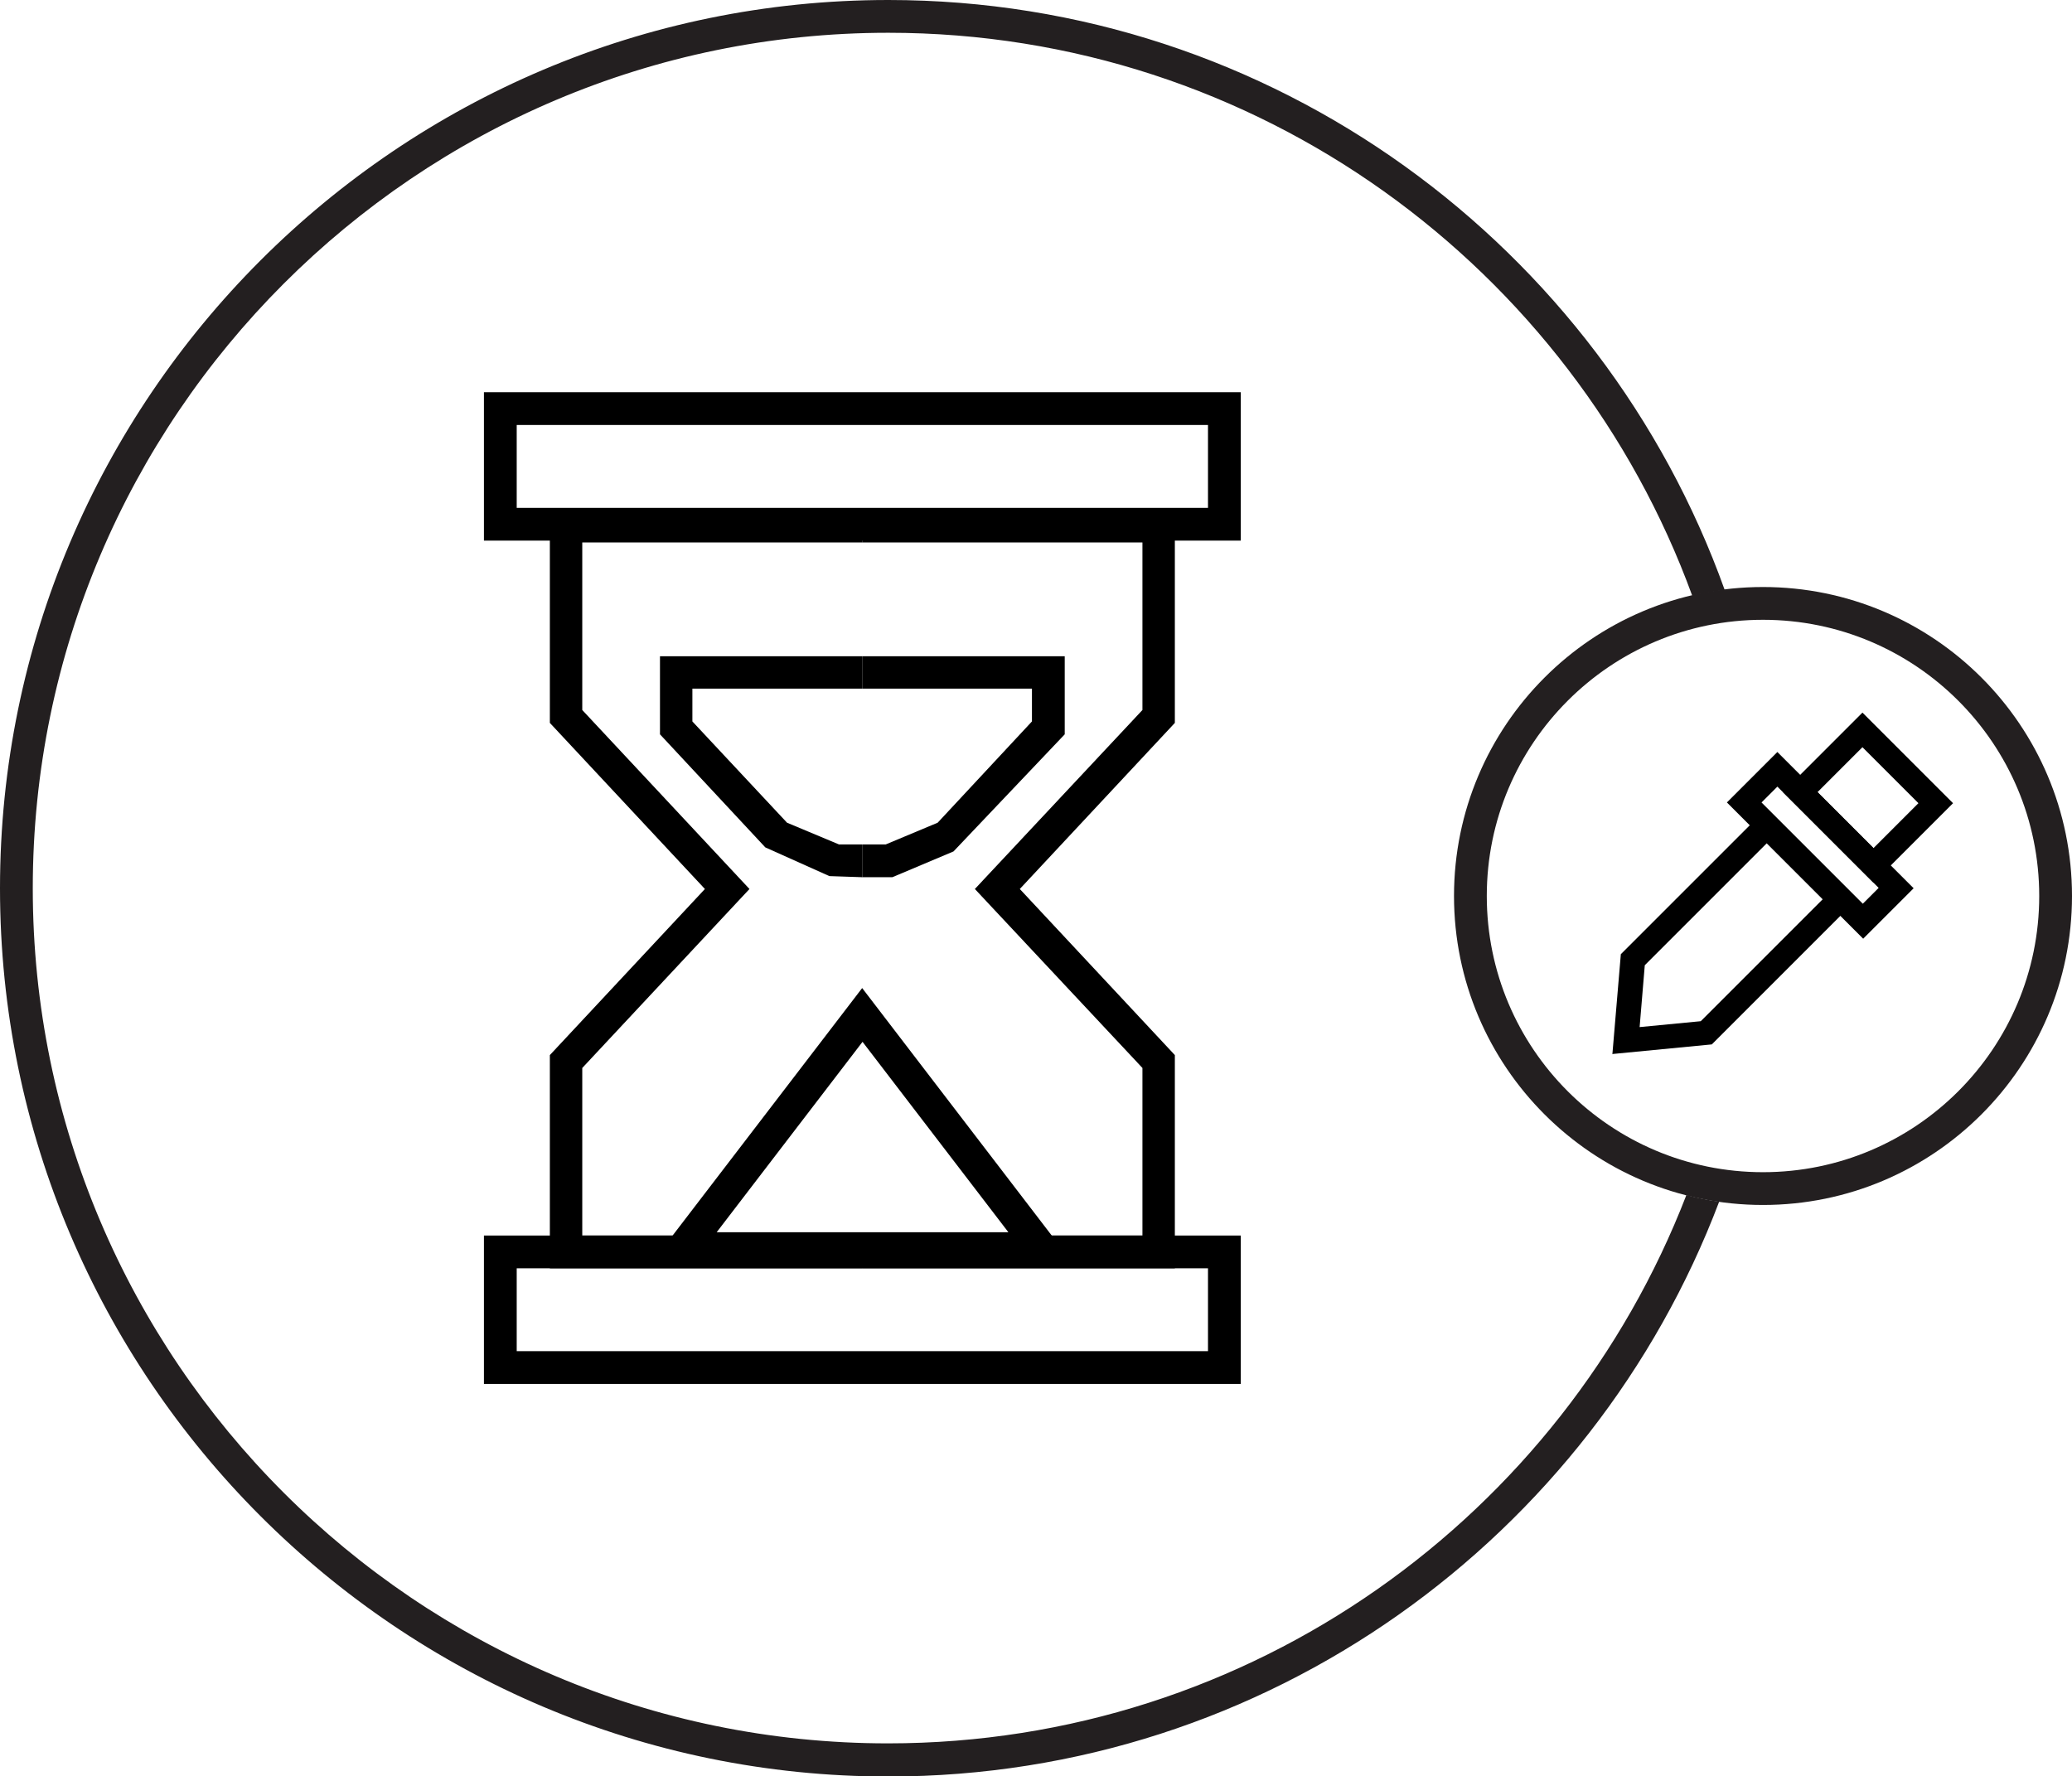
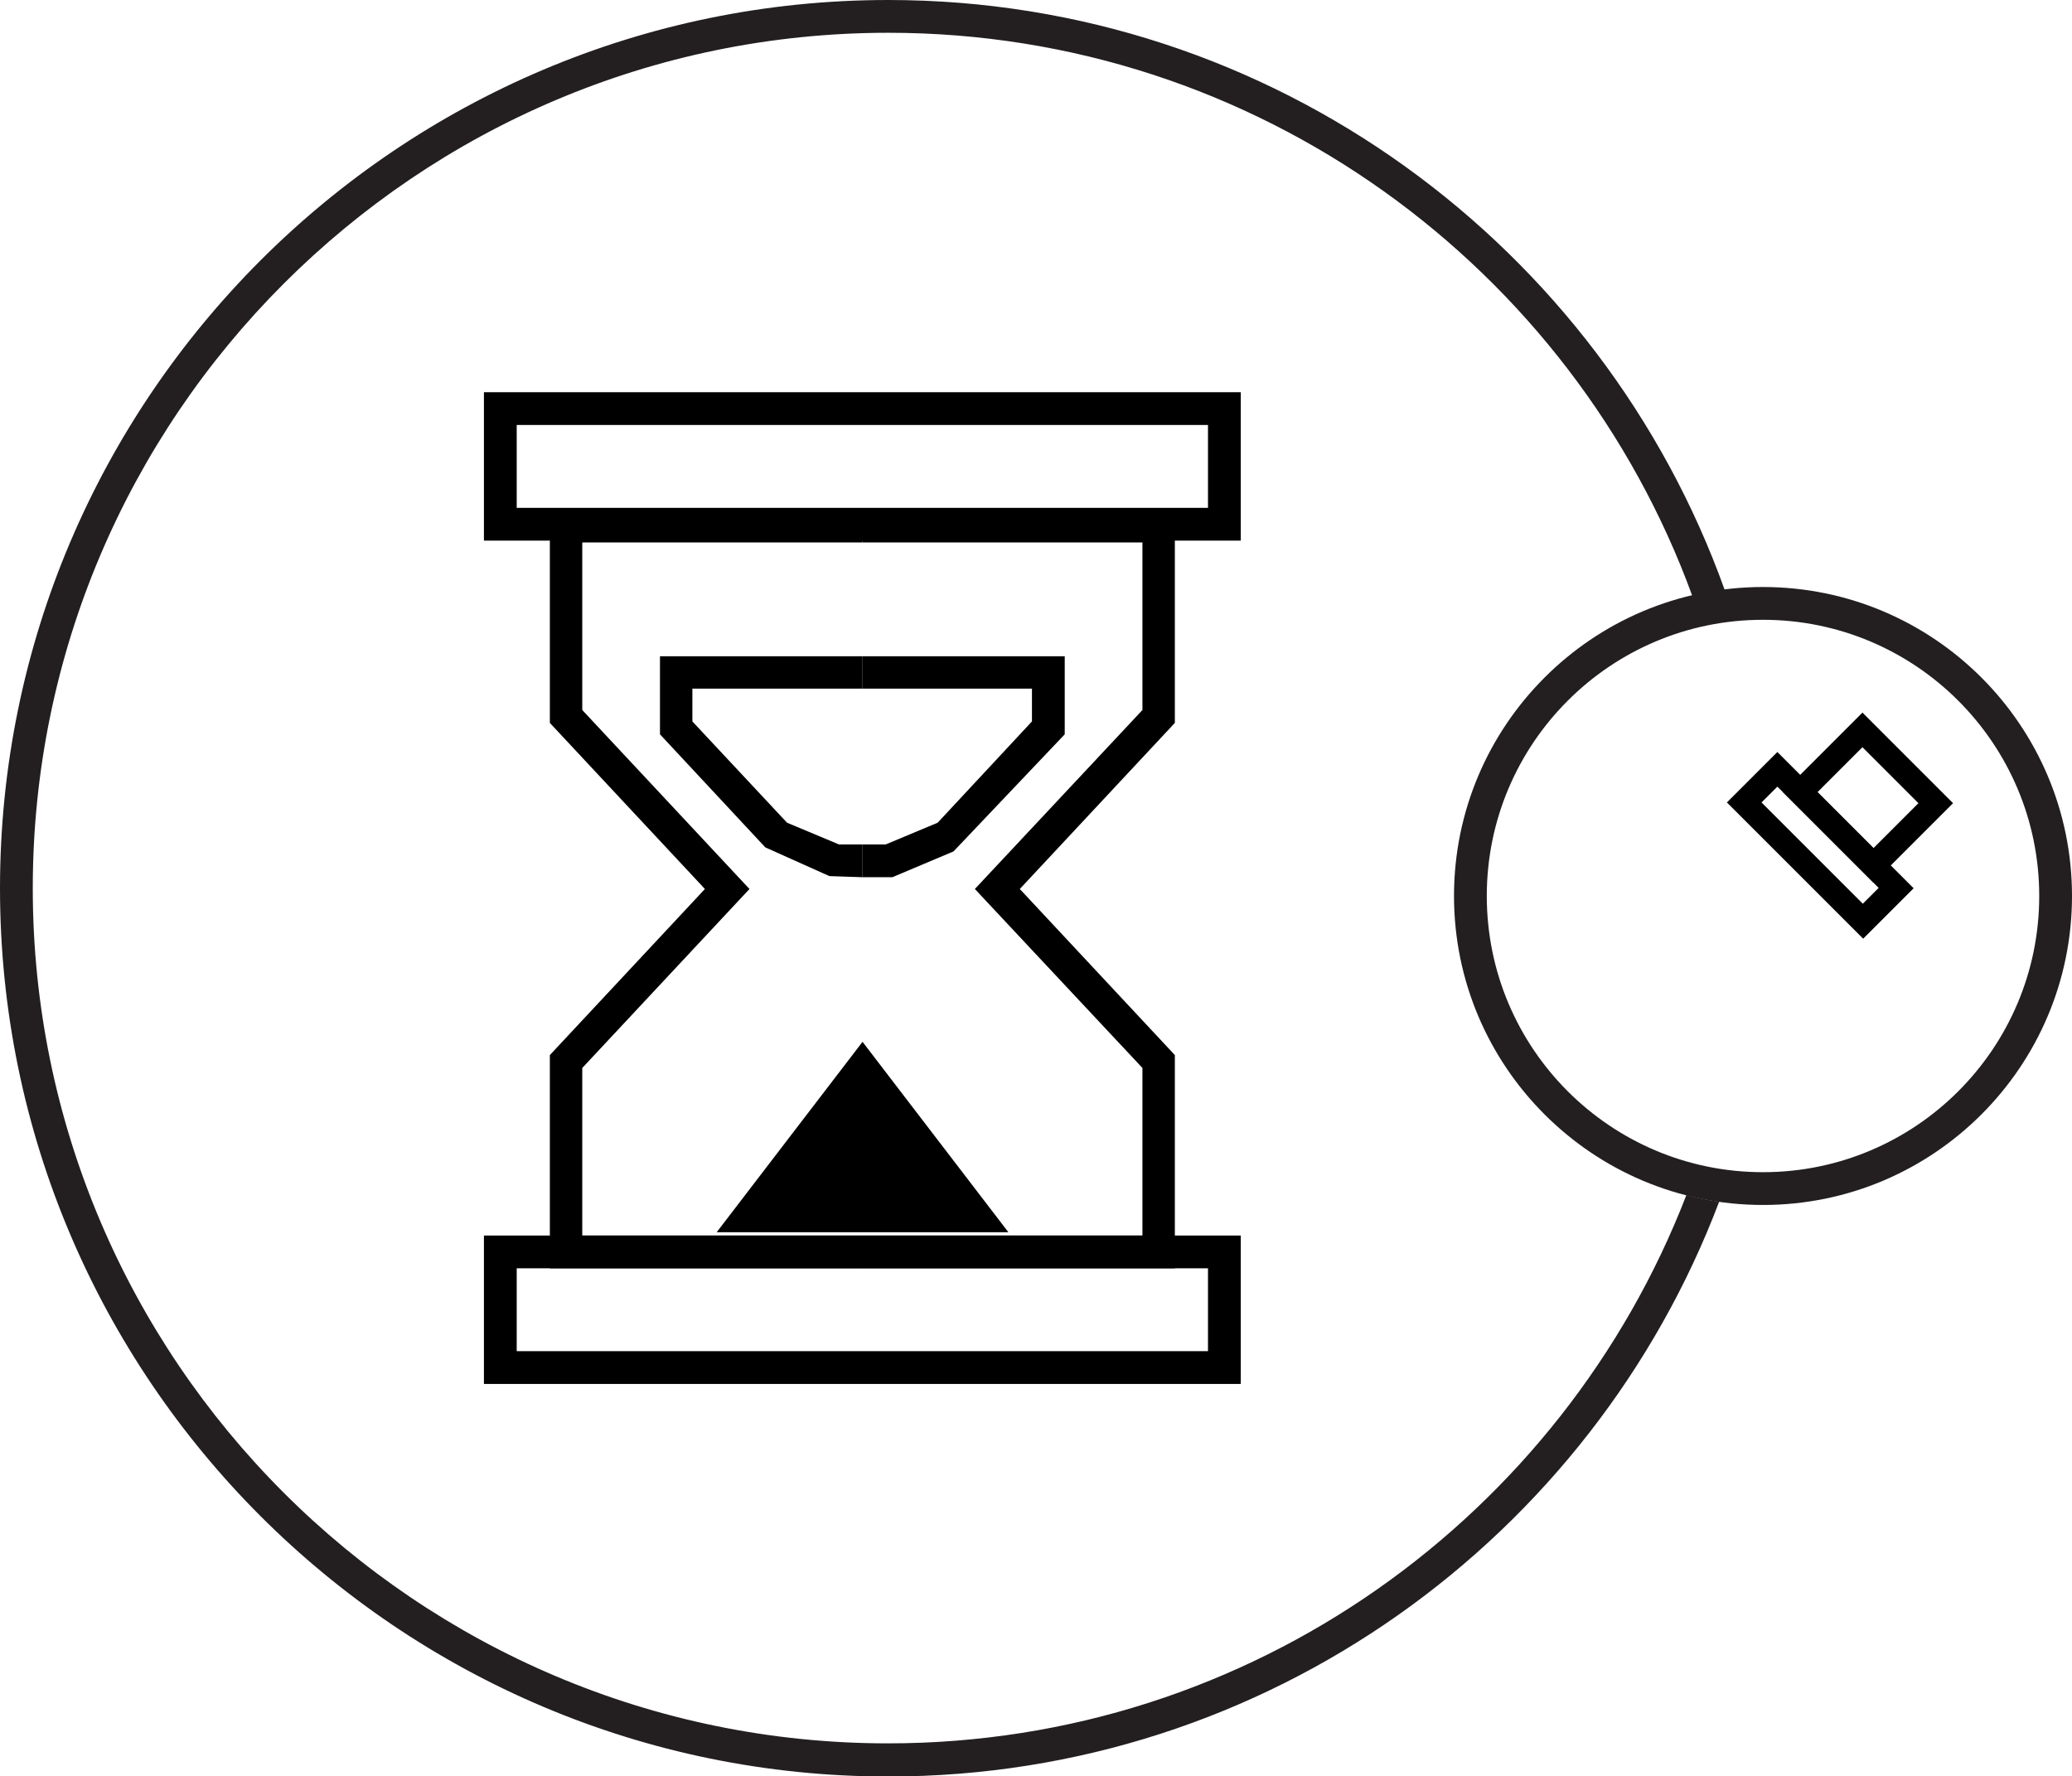
<svg xmlns="http://www.w3.org/2000/svg" id="Layer_1" data-name="Layer 1" viewBox="0 0 56.26 48.23">
  <defs>
    <style>
      .cls-1 {
        fill: #231f20;
      }
    </style>
  </defs>
  <path class="cls-1" d="M47.87,32.72c-4.63,0-8.39-3.76-8.39-8.39s3.76-8.39,8.39-8.39,8.39,3.76,8.39,8.39-3.76,8.39-8.39,8.39ZM47.87,16.83c-4.14,0-7.5,3.36-7.5,7.5s3.36,7.5,7.5,7.5,7.5-3.36,7.5-7.5-3.36-7.5-7.5-7.5Z" />
  <path class="cls-1" d="M45.79,32.45c-3.36,8.7-11.8,14.89-21.68,14.89C11.31,47.34.89,36.92.89,24.12S11.31.89,24.12.89c10.02,0,18.58,6.38,21.83,15.29.29-.07.58-.12.88-.16C43.49,6.69,34.57,0,24.12,0,10.82,0,0,10.82,0,24.12s10.82,24.12,24.12,24.12c10.3,0,19.11-6.5,22.56-15.61-.3-.04-.6-.1-.89-.18Z" />
  <g>
    <path d="M33.69,37.58H13.14v-4.03h20.55v4.03ZM14.03,36.69h18.77v-2.25H14.03v2.25Z" />
    <g>
      <polygon points="23.41 34.44 14.93 34.44 14.93 28.65 19.14 24.14 14.93 19.63 14.93 13.84 23.41 13.84 23.41 14.73 15.81 14.73 15.81 19.28 20.35 24.14 15.81 29 15.81 33.55 23.41 33.55 23.41 34.44" />
      <polygon points="31.9 34.44 23.41 34.44 23.41 33.55 31.02 33.55 31.02 29 26.47 24.14 31.02 19.28 31.02 14.73 23.41 14.73 23.41 13.84 31.9 13.84 31.9 19.63 27.69 24.14 31.9 28.65 31.9 34.44" />
    </g>
-     <path d="M29.18,34.35h-11.53l5.76-7.52,5.76,7.52ZM19.45,33.46h7.93l-3.96-5.17-3.96,5.17Z" />
+     <path d="M29.18,34.35h-11.53ZM19.45,33.46h7.93l-3.96-5.17-3.96,5.17Z" />
    <g>
      <polygon points="24.23 23.82 23.41 23.82 23.41 22.93 24.05 22.93 25.46 22.34 28.02 19.59 28.02 18.7 23.41 18.7 23.41 17.82 28.91 17.82 28.91 19.94 25.89 23.12 24.23 23.82" />
      <polygon points="23.41 23.82 22.52 23.79 20.78 23.01 17.92 19.94 17.92 17.82 23.41 17.82 23.41 18.7 18.8 18.7 18.8 19.59 21.37 22.34 22.78 22.93 23.41 22.93 23.41 23.82" />
    </g>
    <path d="M33.69,14.68H13.14v-4.03h20.55v4.03ZM14.03,13.79h18.77v-2.25H14.03v2.25Z" />
  </g>
  <g>
    <path d="M50.59,25.49l-3.7-3.7,1.37-1.37,3.7,3.7-1.37,1.37ZM47.83,21.79l2.75,2.75.43-.43-2.75-2.75-.43.43Z" />
    <path d="M50.87,23.97l-2.46-2.46,2.16-2.16,2.46,2.46-2.16,2.16ZM49.35,21.51l1.52,1.52,1.22-1.22-1.52-1.52-1.22,1.22Z" />
-     <path d="M43.78,28.63l.23-2.72,3.96-3.96,2.46,2.46-3.95,3.95-2.69.26ZM44.66,26.21l-.14,1.68,1.66-.16,3.31-3.31-1.52-1.52-3.31,3.31Z" />
  </g>
</svg>